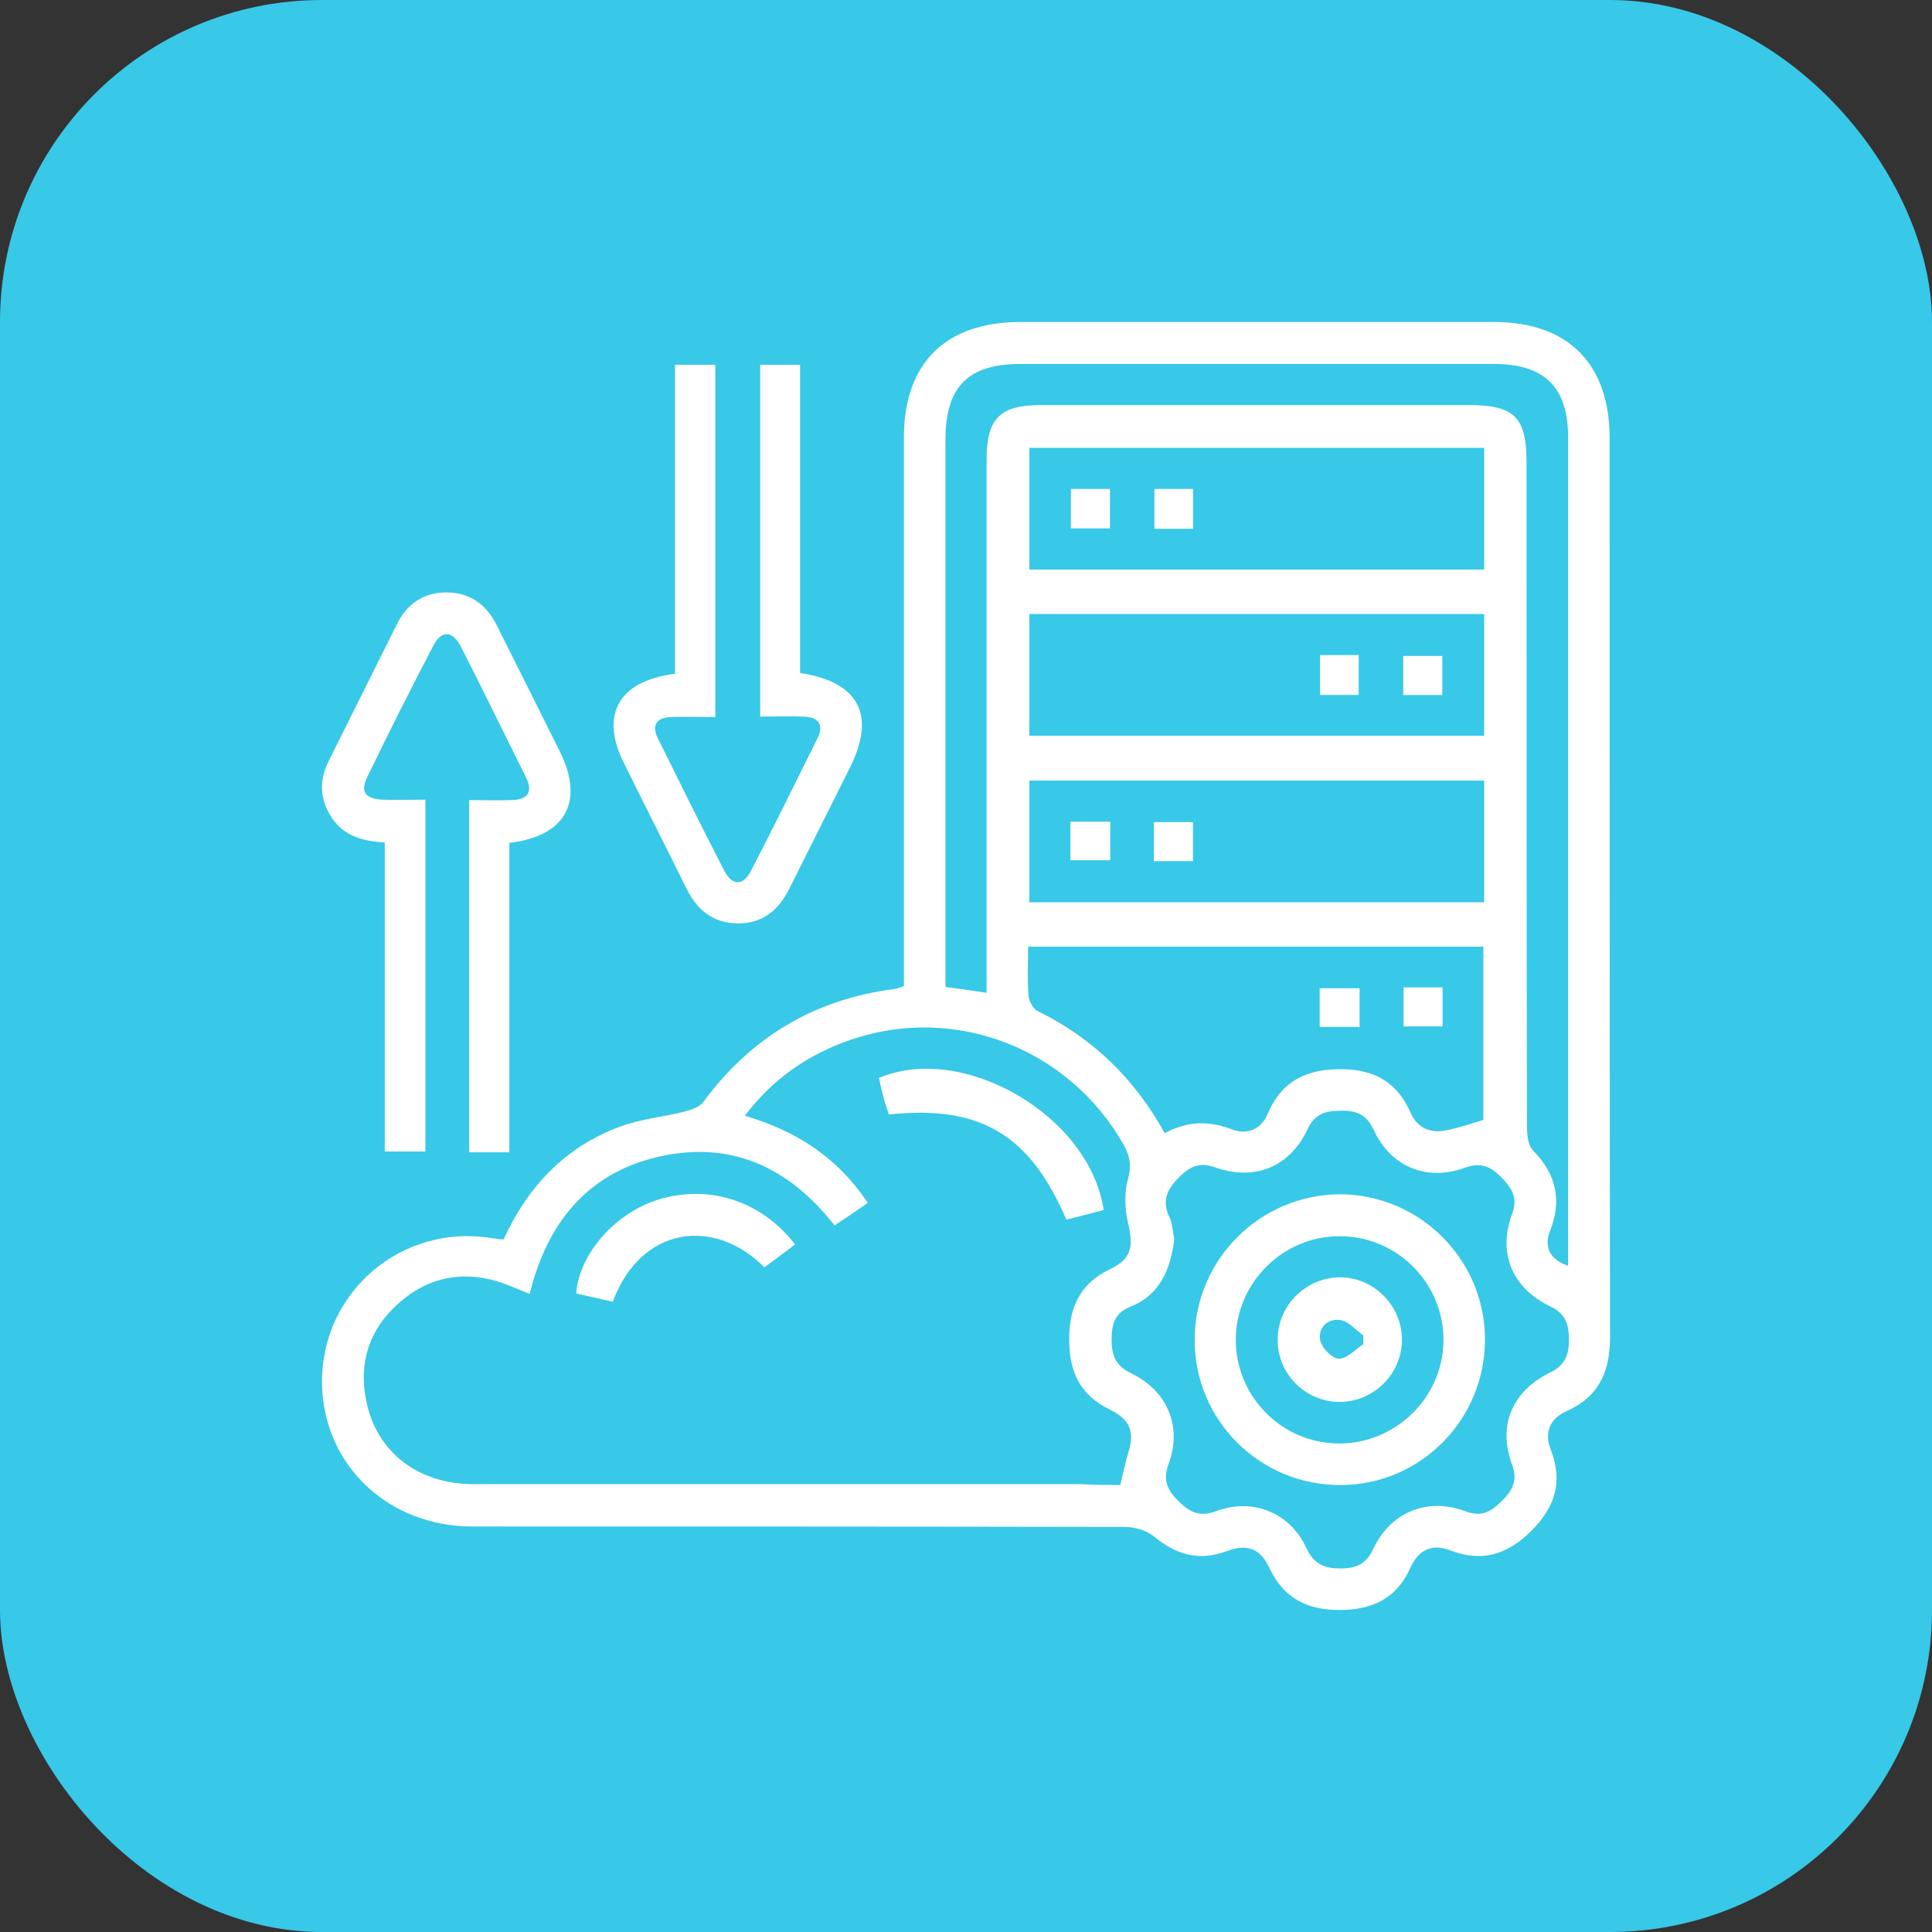
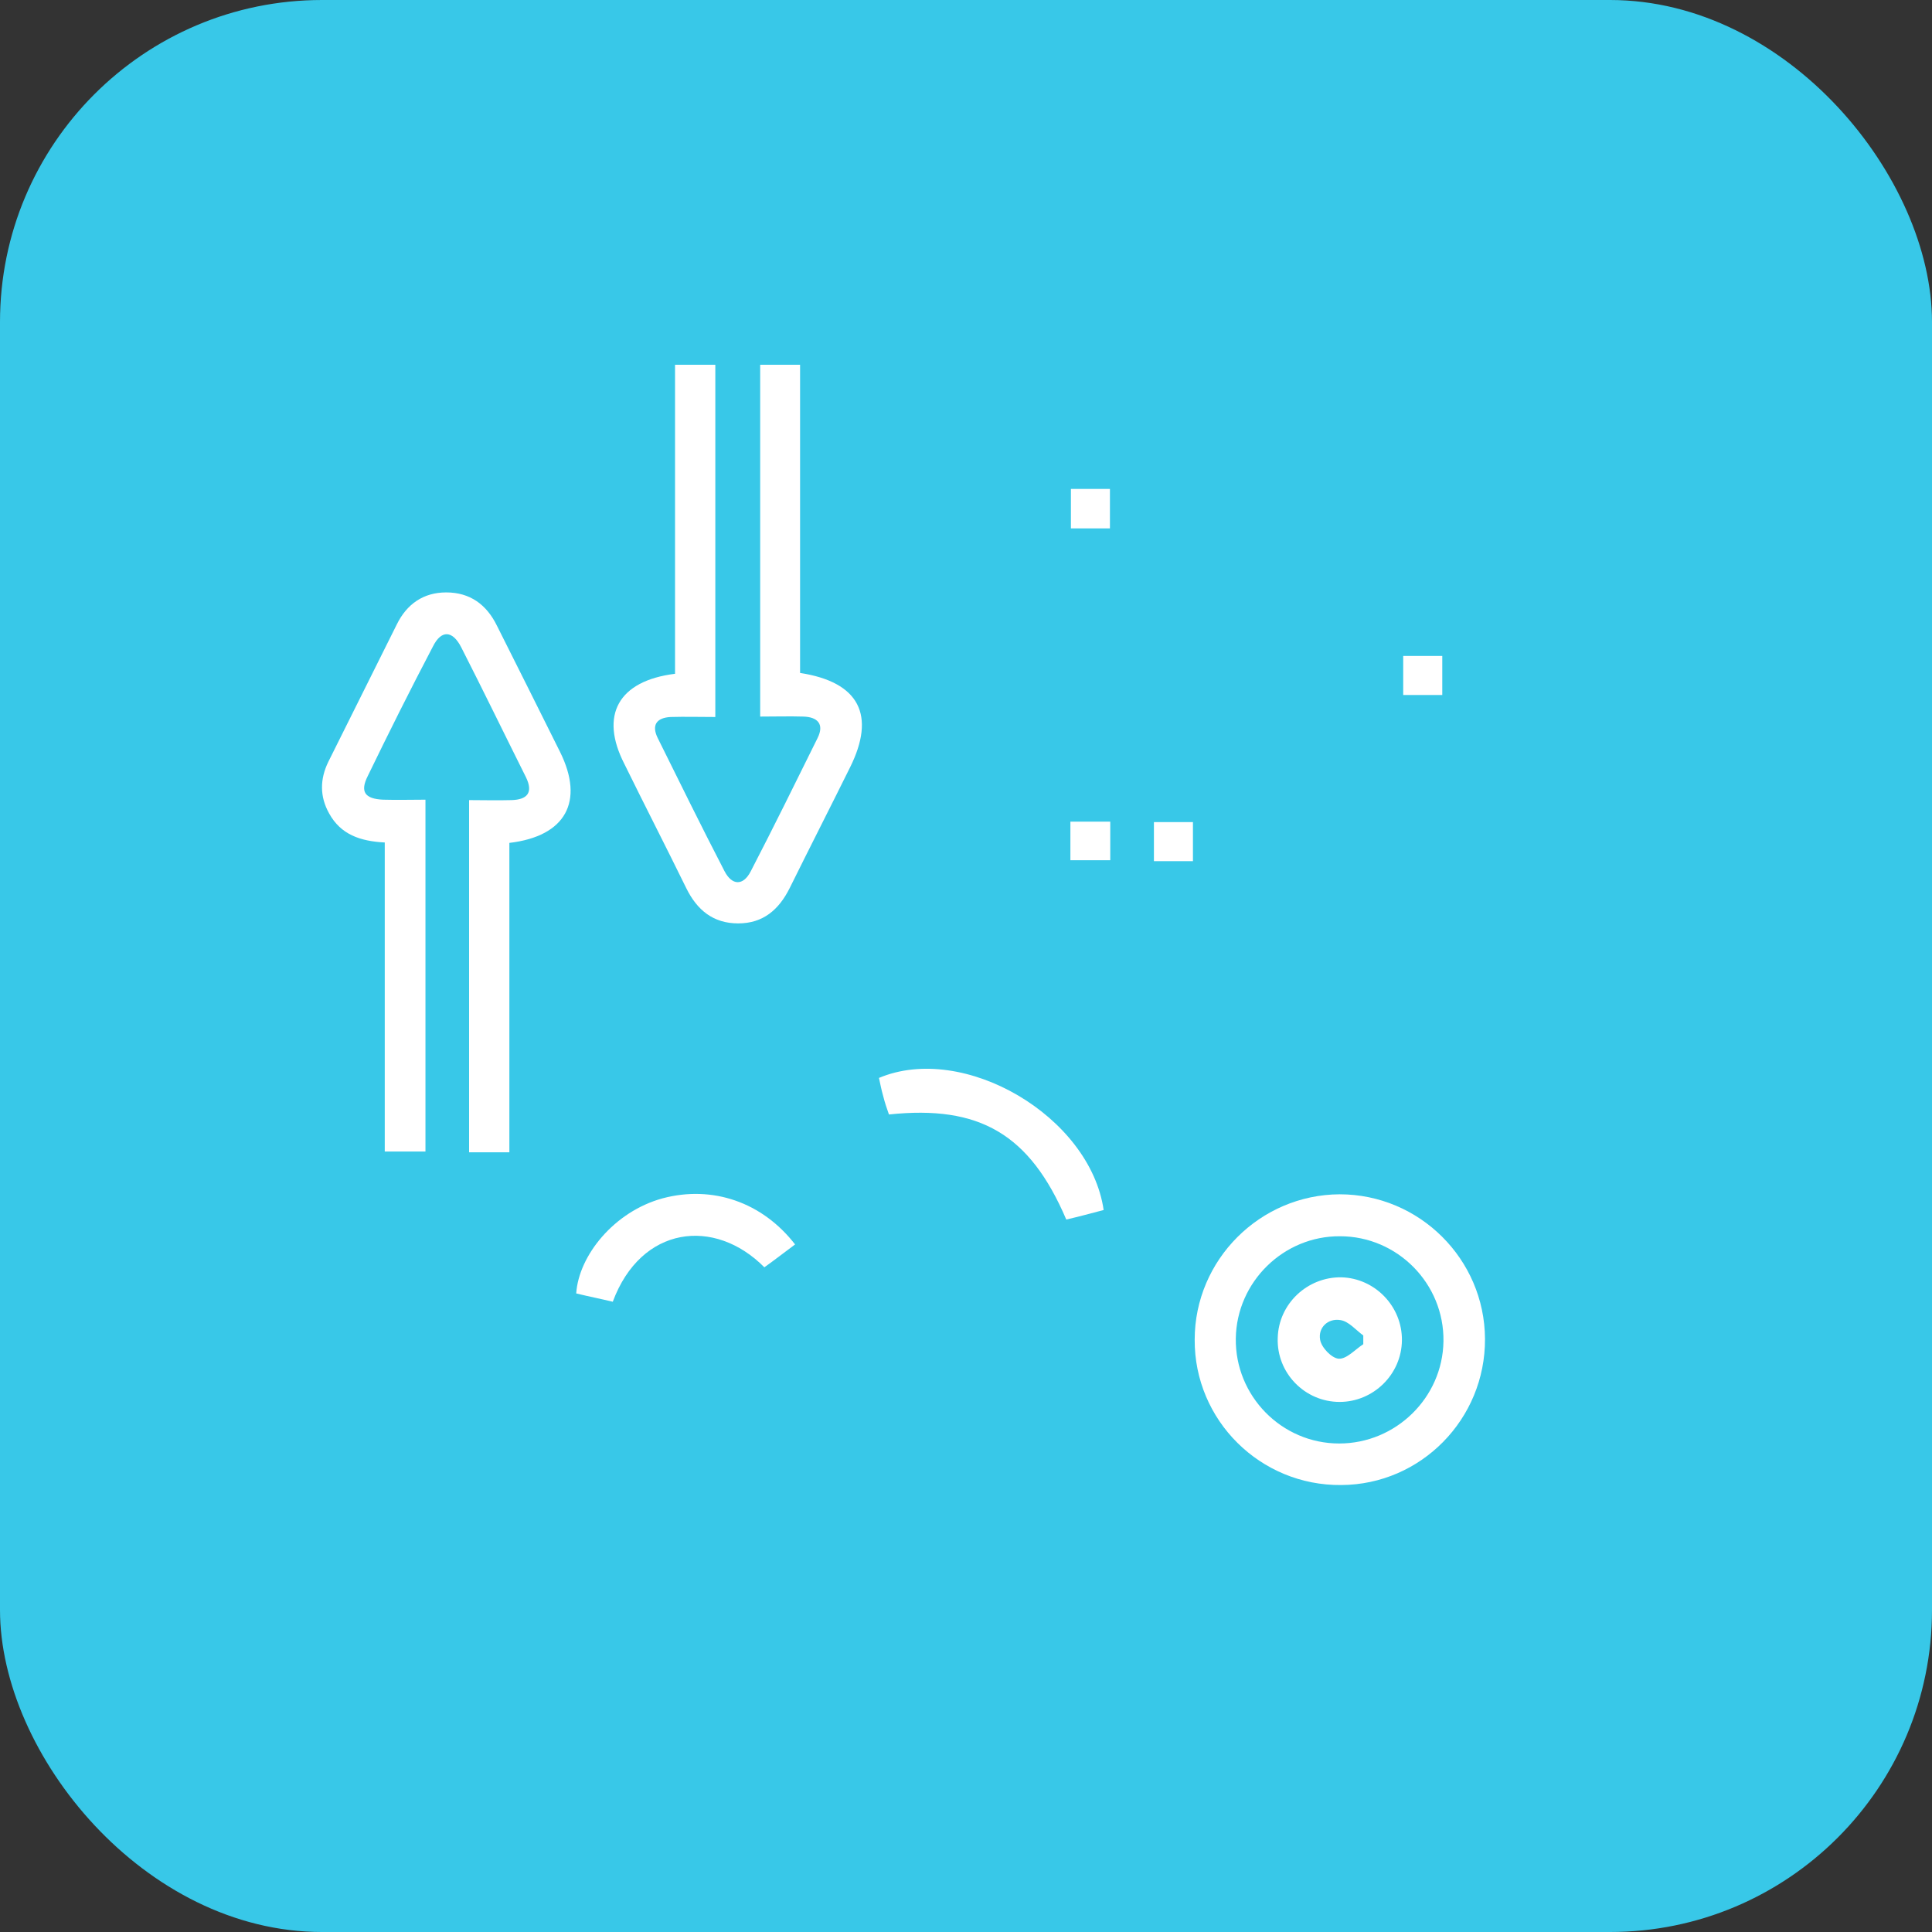
<svg xmlns="http://www.w3.org/2000/svg" width="60" height="60" viewBox="0 0 60 60" fill="none">
  <rect x="0" y="0" width="60" height="60" fill="#333333" stroke="none" />
  <rect width="60" height="60" rx="10" fill="#38C8E8" />
  <g clip-path="url(#clip0_1932_1766)">
-     <path d="M15.638 38.494C16.399 36.83 17.56 35.617 19.262 34.986C19.894 34.753 20.591 34.689 21.262 34.521C21.468 34.469 21.726 34.379 21.842 34.224C23.326 32.212 25.286 31.038 27.763 30.716C27.853 30.703 27.93 30.677 28.072 30.626C28.072 30.381 28.072 30.135 28.072 29.878C28.072 24.46 28.072 19.042 28.072 13.625C28.059 11.29 29.349 10 31.697 10C36.599 10 41.5 10 46.402 10C48.698 10 49.988 11.303 49.988 13.599C49.988 22.912 49.988 32.212 50.001 41.525C50.001 42.609 49.653 43.383 48.633 43.834C48.143 44.053 47.95 44.492 48.156 45.008C48.556 46.027 48.285 46.827 47.537 47.562C46.802 48.284 46.015 48.529 45.022 48.142C44.48 47.936 44.054 48.13 43.809 48.671C43.384 49.639 42.623 50 41.591 50C40.584 50 39.862 49.626 39.423 48.697C39.14 48.091 38.74 47.936 38.108 48.168C37.257 48.491 36.534 48.297 35.838 47.717C35.605 47.523 35.231 47.42 34.922 47.42C28.176 47.407 21.416 47.407 14.67 47.407C12.052 47.407 10.052 45.498 10.001 42.996C9.949 40.132 12.477 37.978 15.302 38.455C15.393 38.468 15.483 38.481 15.638 38.494ZM34.793 46.117C34.883 45.73 34.948 45.421 35.038 45.124C35.244 44.453 35.102 44.092 34.457 43.77C33.554 43.331 33.206 42.609 33.206 41.629C33.193 40.622 33.529 39.874 34.457 39.423C35.128 39.1 35.206 38.752 35.038 38.004C34.935 37.565 34.909 37.062 35.025 36.637C35.141 36.224 35.102 35.914 34.896 35.553C33.206 32.56 29.659 31.18 26.421 32.29C25.119 32.741 24.022 33.476 23.132 34.65C24.744 35.127 26.021 35.953 26.95 37.359C26.576 37.617 26.254 37.836 25.918 38.056C24.486 36.224 22.668 35.411 20.436 35.927C18.218 36.443 16.979 38.017 16.45 40.184C16.128 40.055 15.896 39.952 15.651 39.861C14.451 39.436 13.342 39.629 12.4 40.455C11.458 41.28 11.11 42.351 11.394 43.602C11.742 45.124 13.006 46.092 14.709 46.092C21.004 46.092 27.298 46.092 33.606 46.092C33.993 46.117 34.38 46.117 34.793 46.117ZM30.639 30.832C30.639 30.561 30.639 30.316 30.639 30.084C30.639 24.821 30.639 19.545 30.639 14.283C30.639 12.993 31.052 12.58 32.329 12.58C36.753 12.58 41.191 12.58 45.615 12.58C47.034 12.58 47.408 12.954 47.408 14.373C47.408 21.235 47.408 28.084 47.421 34.947C47.421 35.205 47.447 35.553 47.602 35.721C48.337 36.469 48.517 37.282 48.13 38.249C47.937 38.752 48.169 39.139 48.698 39.307C48.698 39.1 48.698 38.907 48.698 38.726C48.698 30.342 48.698 21.957 48.698 13.573C48.698 12.025 47.963 11.303 46.402 11.303C41.5 11.303 36.599 11.303 31.697 11.303C30.059 11.303 29.362 12.012 29.362 13.663C29.362 19.081 29.362 24.498 29.362 29.916C29.362 30.148 29.362 30.381 29.362 30.651C29.788 30.703 30.188 30.767 30.639 30.832ZM36.47 38.468C36.354 39.423 36.031 40.21 35.102 40.584C34.612 40.777 34.522 41.138 34.522 41.603C34.522 42.08 34.638 42.403 35.102 42.635C36.25 43.176 36.728 44.299 36.289 45.472C36.108 45.963 36.25 46.272 36.586 46.608C36.934 46.956 37.244 47.123 37.773 46.93C38.908 46.504 40.069 46.982 40.572 48.078C40.804 48.581 41.139 48.71 41.629 48.71C42.106 48.71 42.429 48.581 42.648 48.104C43.177 46.969 44.312 46.492 45.499 46.93C46.002 47.123 46.299 46.956 46.634 46.62C46.957 46.298 47.15 46.001 46.957 45.485C46.505 44.26 46.969 43.189 48.169 42.609C48.608 42.39 48.724 42.067 48.724 41.629C48.724 41.164 48.646 40.816 48.169 40.584C46.969 40.016 46.505 38.933 46.957 37.707C47.15 37.204 46.957 36.907 46.634 36.572C46.312 36.237 46.002 36.082 45.499 36.263C44.312 36.701 43.19 36.237 42.661 35.089C42.442 34.611 42.119 34.482 41.642 34.495C41.178 34.495 40.83 34.586 40.61 35.063C40.056 36.25 38.959 36.688 37.721 36.25C37.321 36.108 37.037 36.185 36.728 36.456C36.289 36.856 36.031 37.256 36.341 37.849C36.418 38.043 36.418 38.275 36.47 38.468ZM36.173 35.192C36.895 34.805 37.553 34.805 38.263 35.076C38.74 35.256 39.178 35.063 39.372 34.586C39.81 33.554 40.597 33.193 41.681 33.205C42.7 33.218 43.397 33.618 43.809 34.56C44.016 35.037 44.428 35.205 44.919 35.102C45.306 35.024 45.693 34.895 46.067 34.779C46.067 32.986 46.067 31.193 46.067 29.4C41.333 29.4 36.637 29.4 31.929 29.4C31.929 29.942 31.903 30.432 31.942 30.922C31.955 31.09 32.084 31.335 32.226 31.399C33.928 32.238 35.218 33.476 36.173 35.192ZM31.968 17.688C36.715 17.688 41.397 17.688 46.092 17.688C46.092 16.411 46.092 15.172 46.092 13.908C41.371 13.908 36.689 13.908 31.968 13.908C31.968 15.185 31.968 16.411 31.968 17.688ZM31.968 22.848C36.715 22.848 41.397 22.848 46.092 22.848C46.092 21.57 46.092 20.332 46.092 19.068C41.371 19.068 36.689 19.068 31.968 19.068C31.968 20.345 31.968 21.57 31.968 22.848ZM46.092 24.241C41.346 24.241 36.65 24.241 31.968 24.241C31.968 25.53 31.968 26.756 31.968 28.02C36.689 28.02 41.371 28.02 46.092 28.02C46.092 26.756 46.092 25.518 46.092 24.241Z" fill="white" />
    <path d="M13.213 24.835C13.213 28.537 13.213 32.123 13.213 35.761C12.801 35.761 12.414 35.761 11.949 35.761C11.949 32.575 11.949 29.375 11.949 26.164C11.188 26.125 10.582 25.919 10.221 25.261C9.924 24.732 9.937 24.19 10.195 23.661C10.905 22.242 11.614 20.811 12.323 19.392C12.633 18.76 13.149 18.398 13.858 18.398C14.594 18.398 15.11 18.773 15.432 19.43C16.09 20.733 16.735 22.036 17.393 23.352C18.154 24.887 17.573 25.97 15.819 26.177C15.819 29.363 15.819 32.549 15.819 35.786C15.381 35.786 14.994 35.786 14.568 35.786C14.568 32.175 14.568 28.55 14.568 24.848C15.007 24.848 15.445 24.861 15.884 24.848C16.374 24.835 16.567 24.616 16.335 24.139C15.664 22.797 15.007 21.443 14.323 20.101C14.052 19.572 13.704 19.559 13.446 20.075C12.749 21.404 12.078 22.745 11.421 24.1C11.175 24.59 11.33 24.809 11.898 24.835C12.336 24.848 12.775 24.835 13.213 24.835Z" fill="white" />
    <path d="M22.215 22.267C21.725 22.267 21.274 22.254 20.822 22.267C20.396 22.292 20.229 22.512 20.422 22.912C21.106 24.292 21.79 25.685 22.499 27.052C22.731 27.503 23.079 27.516 23.312 27.065C24.021 25.698 24.705 24.305 25.389 22.924C25.608 22.486 25.389 22.267 24.95 22.254C24.524 22.241 24.086 22.254 23.608 22.254C23.608 18.616 23.608 14.992 23.608 11.328C23.983 11.328 24.382 11.328 24.847 11.328C24.847 14.527 24.847 17.713 24.847 20.899C26.691 21.183 27.207 22.215 26.395 23.84C25.775 25.091 25.143 26.33 24.524 27.581C24.189 28.252 23.699 28.677 22.925 28.677C22.151 28.677 21.648 28.265 21.312 27.581C20.68 26.291 20.023 25.014 19.39 23.724C18.616 22.215 19.197 21.144 20.964 20.925C20.964 17.739 20.964 14.553 20.964 11.328C21.403 11.328 21.79 11.328 22.215 11.328C22.215 14.94 22.215 18.564 22.215 22.267Z" fill="white" />
    <path d="M33.114 37.874C31.979 35.217 30.418 34.314 27.607 34.611C27.542 34.43 27.477 34.237 27.426 34.031C27.374 33.85 27.336 33.657 27.297 33.476C29.928 32.367 33.85 34.663 34.275 37.578C33.888 37.681 33.501 37.784 33.114 37.874Z" fill="white" />
    <path d="M24.692 38.647C24.344 38.905 24.047 39.138 23.738 39.357C22.19 37.796 19.907 38.067 19.03 40.427C18.656 40.337 18.269 40.26 17.895 40.169C17.972 38.996 19.068 37.628 20.578 37.215C22.125 36.803 23.673 37.332 24.692 38.647Z" fill="white" />
    <path d="M46.118 41.579C46.131 44.068 44.132 46.106 41.655 46.119C39.14 46.145 37.089 44.107 37.102 41.605C37.102 39.128 39.127 37.103 41.603 37.09C44.08 37.09 46.105 39.102 46.118 41.579ZM41.616 38.393C39.862 38.38 38.404 39.812 38.379 41.566C38.353 43.346 39.797 44.829 41.59 44.829C43.345 44.829 44.802 43.41 44.828 41.656C44.854 39.863 43.396 38.393 41.616 38.393Z" fill="white" />
-     <path d="M42.223 30.691C42.223 31.091 42.223 31.465 42.223 31.891C41.81 31.891 41.423 31.891 40.984 31.891C40.984 31.504 40.984 31.13 40.984 30.691C41.371 30.691 41.758 30.691 42.223 30.691Z" fill="white" />
-     <path d="M43.59 30.664C44.016 30.664 44.403 30.664 44.802 30.664C44.802 31.077 44.802 31.451 44.802 31.877C44.415 31.877 44.028 31.877 43.59 31.877C43.59 31.503 43.59 31.116 43.59 30.664Z" fill="white" />
    <path d="M33.258 15.184C33.671 15.184 34.045 15.184 34.47 15.184C34.47 15.584 34.47 15.97 34.47 16.409C34.083 16.409 33.684 16.409 33.258 16.409C33.258 16.022 33.258 15.648 33.258 15.184Z" fill="white" />
-     <path d="M35.852 15.184C36.264 15.184 36.638 15.184 37.051 15.184C37.051 15.596 37.051 15.996 37.051 16.422C36.651 16.422 36.277 16.422 35.852 16.422C35.852 16.035 35.852 15.648 35.852 15.184Z" fill="white" />
-     <path d="M42.196 21.582C41.783 21.582 41.409 21.582 40.996 21.582C40.996 21.169 40.996 20.769 40.996 20.344C41.396 20.344 41.77 20.344 42.196 20.344C42.196 20.731 42.196 21.131 42.196 21.582Z" fill="white" />
    <path d="M44.791 21.584C44.365 21.584 43.991 21.584 43.578 21.584C43.578 21.184 43.578 20.797 43.578 20.371C43.952 20.371 44.352 20.371 44.791 20.371C44.791 20.745 44.791 21.132 44.791 21.584Z" fill="white" />
    <path d="M33.242 26.715C33.242 26.302 33.242 25.928 33.242 25.516C33.655 25.516 34.055 25.516 34.48 25.516C34.48 25.916 34.48 26.29 34.48 26.715C34.093 26.715 33.707 26.715 33.242 26.715Z" fill="white" />
    <path d="M37.048 26.744C36.623 26.744 36.249 26.744 35.836 26.744C35.836 26.344 35.836 25.957 35.836 25.531C36.21 25.531 36.61 25.531 37.048 25.531C37.048 25.905 37.048 26.292 37.048 26.744Z" fill="white" />
    <path d="M43.538 41.629C43.525 42.687 42.648 43.538 41.603 43.538C40.519 43.538 39.642 42.635 39.681 41.551C39.707 40.494 40.597 39.655 41.654 39.668C42.699 39.694 43.551 40.571 43.538 41.629ZM42.338 41.745C42.338 41.655 42.338 41.564 42.338 41.474C42.106 41.306 41.887 41.035 41.629 40.997C41.242 40.932 40.932 41.229 40.997 41.603C41.035 41.848 41.358 42.183 41.577 42.196C41.822 42.209 42.08 41.913 42.338 41.745Z" fill="white" />
  </g>
  <defs>
    <clipPath id="clip0_1932_1766">
      <rect width="40" height="40" fill="white" transform="translate(10 10)" />
    </clipPath>
  </defs>
</svg>